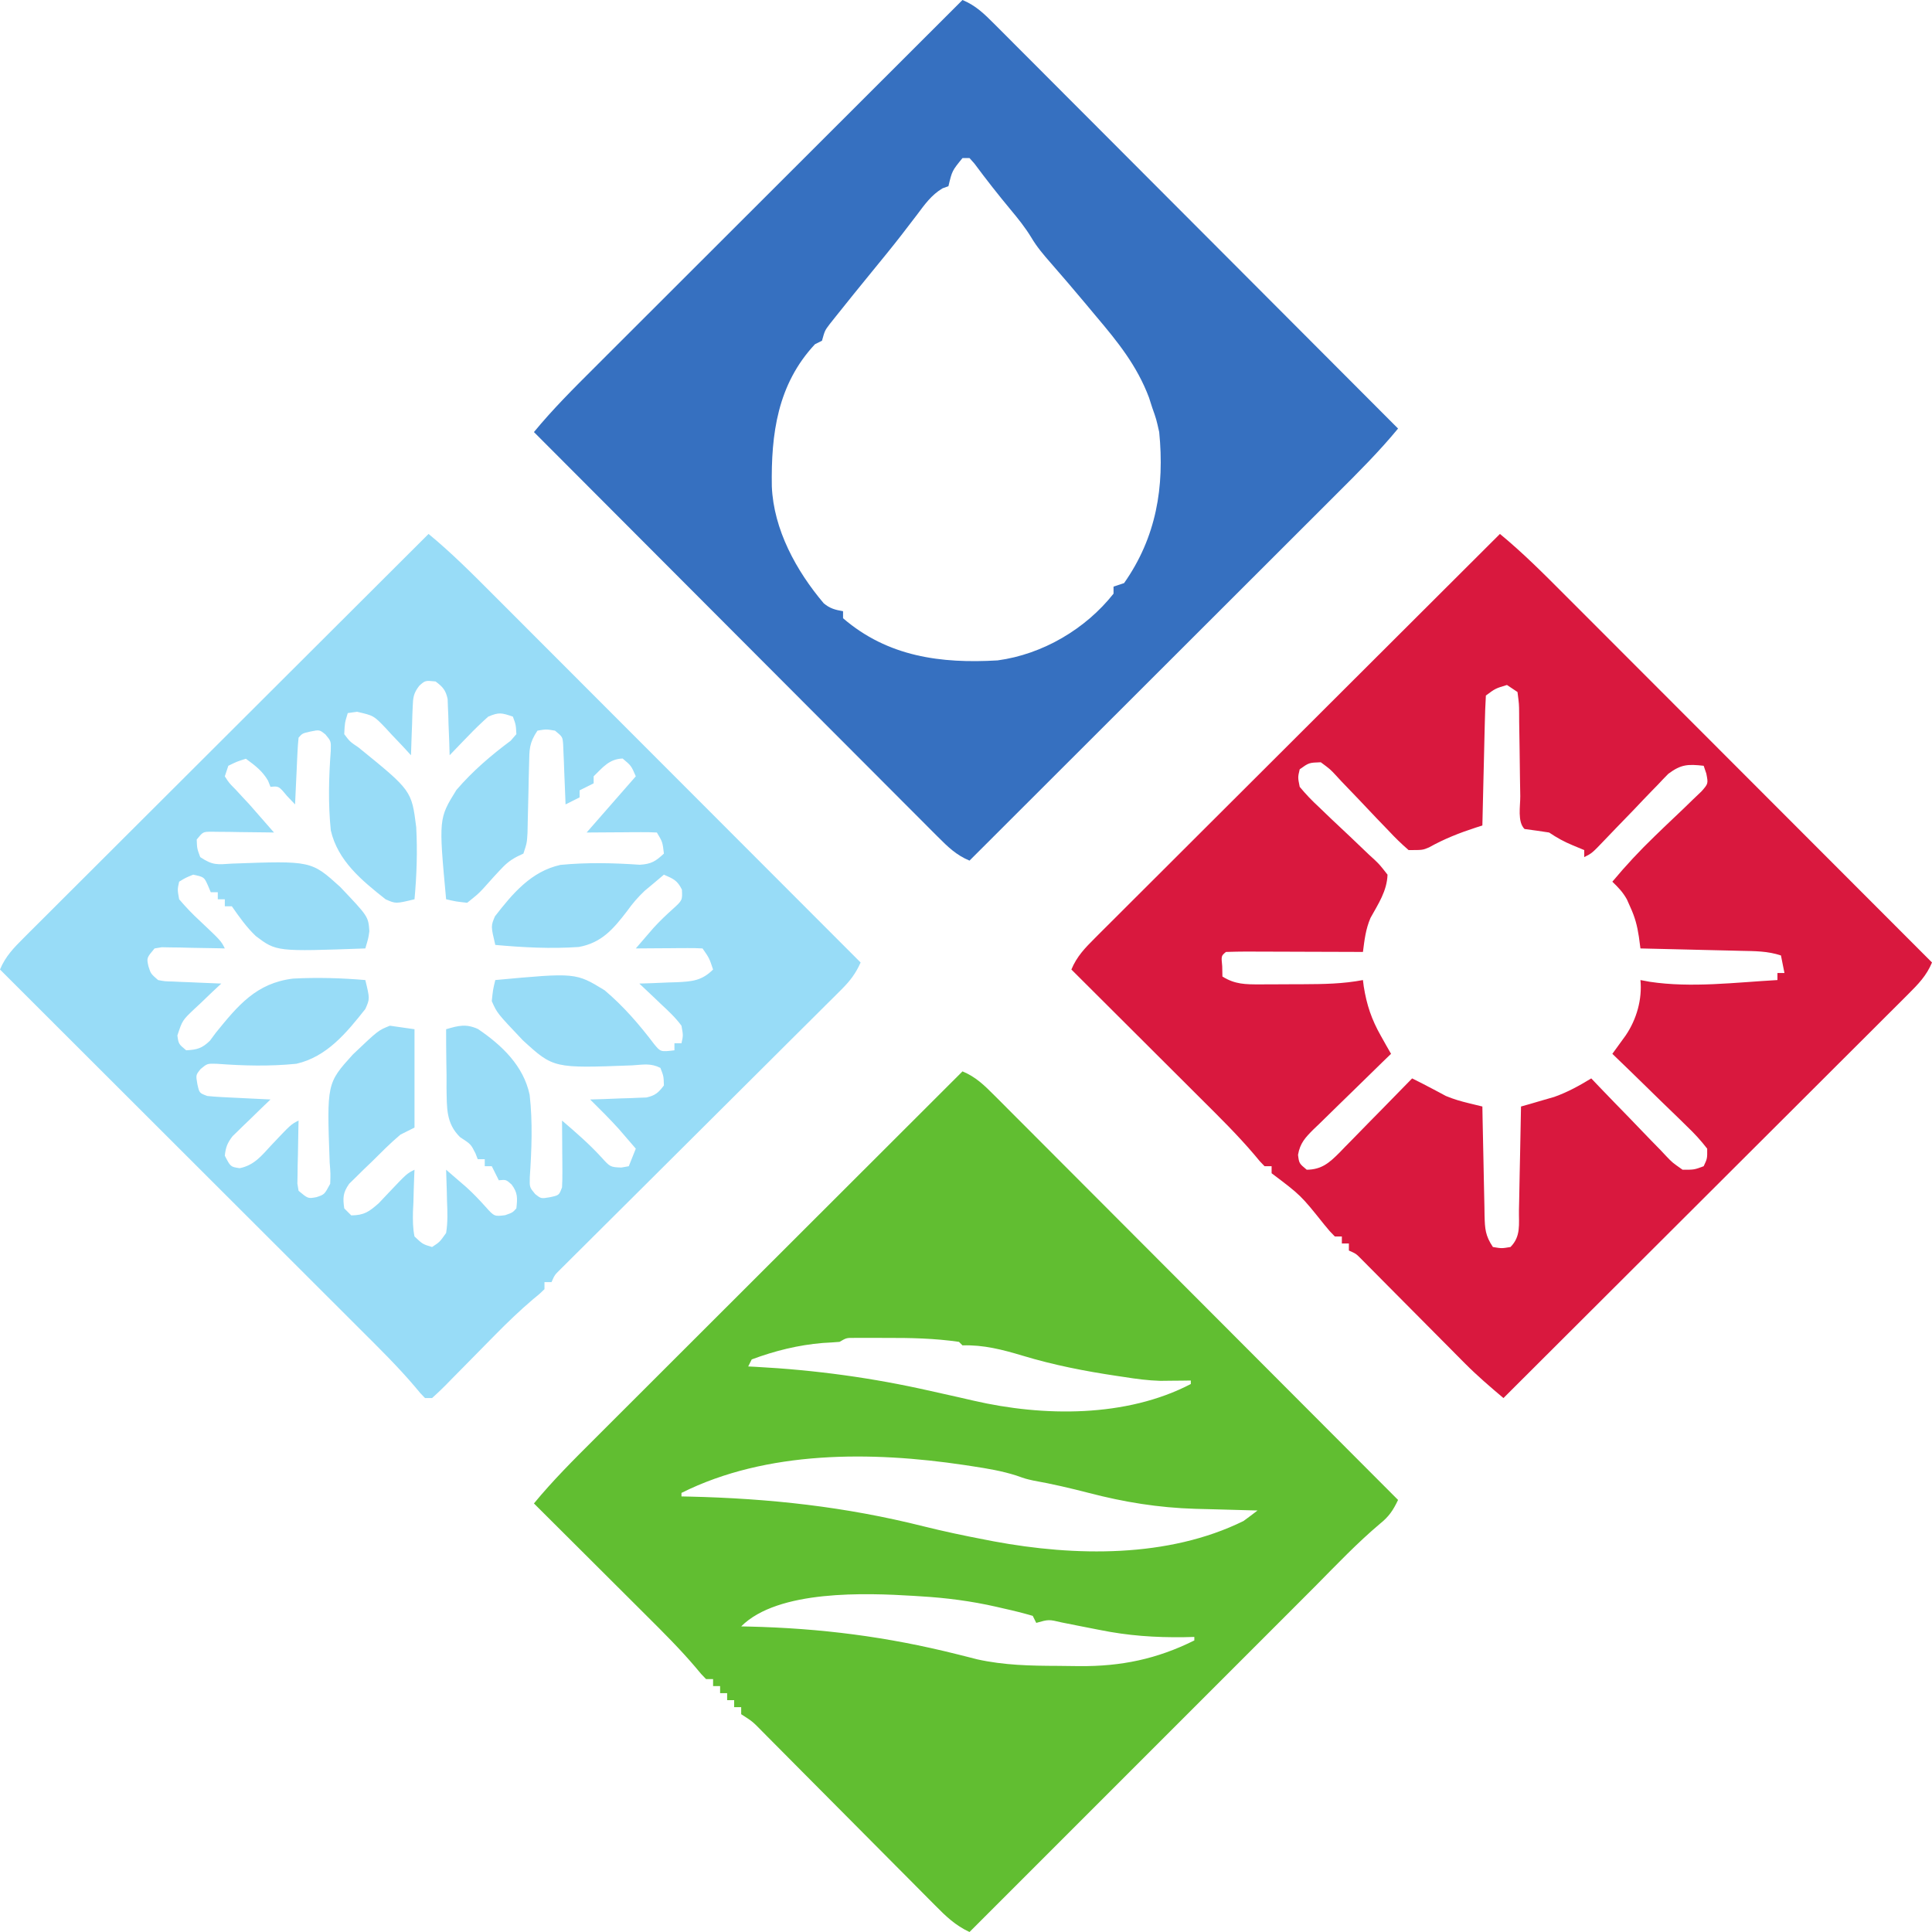
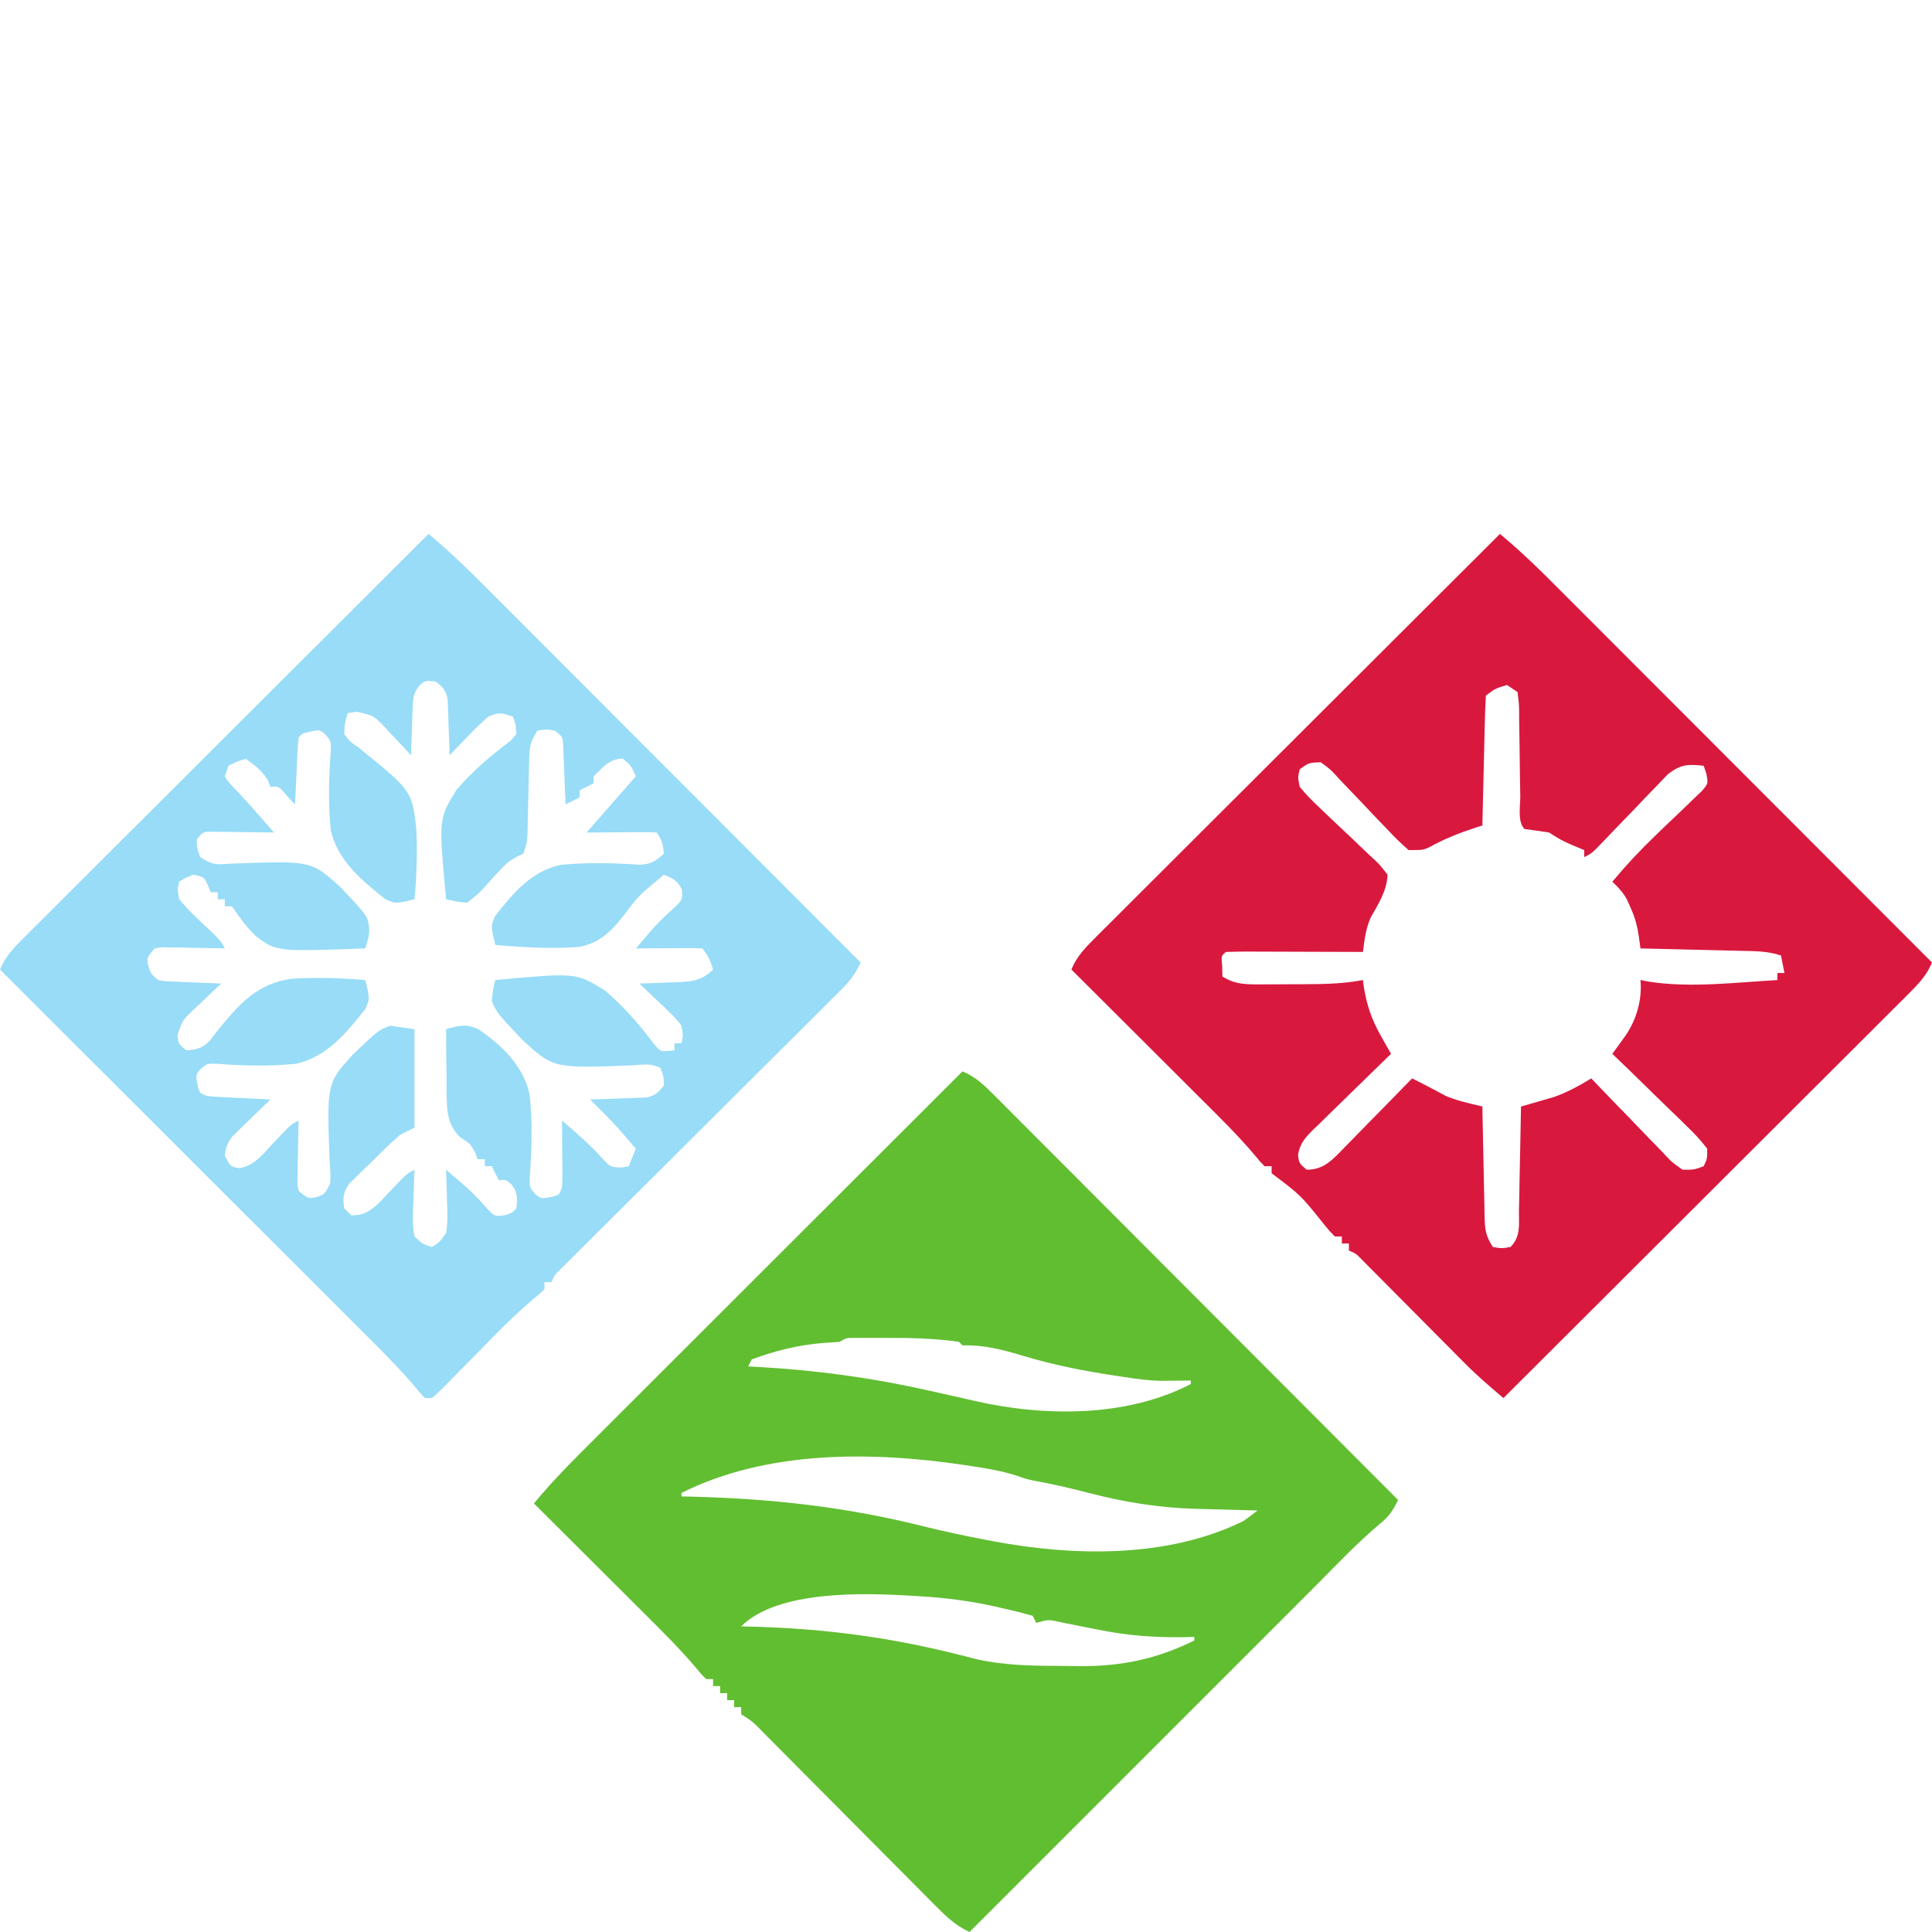
<svg xmlns="http://www.w3.org/2000/svg" version="1.1" width="550" height="550">
  <path d="M0 0 C3.775 1.569 6.166 3.919 9.037 6.796 C9.53 7.288 10.024 7.78 10.532 8.286 C12.183 9.934 13.826 11.588 15.47 13.243 C16.652 14.426 17.835 15.608 19.018 16.79 C22.229 20.001 25.434 23.217 28.637 26.434 C31.986 29.796 35.341 33.152 38.695 36.508 C45.045 42.865 51.39 49.226 57.734 55.59 C64.956 62.834 72.184 70.073 79.412 77.312 C94.281 92.201 109.143 107.098 124 122 C122.576 124.988 121.402 126.737 118.812 128.812 C112.435 134.194 106.679 140.237 100.818 146.167 C98.552 148.452 96.276 150.725 94 153 C92.635 154.365 91.271 155.729 89.906 157.094 C60.604 186.396 31.302 215.698 2 245 C-2.018 243.145 -4.765 240.497 -7.838 237.373 C-8.411 236.799 -8.984 236.225 -9.574 235.633 C-11.463 233.738 -13.345 231.836 -15.227 229.934 C-16.538 228.616 -17.851 227.298 -19.163 225.981 C-22.616 222.515 -26.063 219.044 -29.508 215.571 C-35.029 210.007 -40.557 204.45 -46.087 198.896 C-48.021 196.952 -49.951 195.005 -51.881 193.057 C-53.06 191.871 -54.24 190.684 -55.42 189.498 C-56.228 188.68 -56.228 188.68 -57.051 187.846 C-59.762 185.076 -59.762 185.076 -63 183 C-63 182.34 -63 181.68 -63 181 C-63.66 181 -64.32 181 -65 181 C-65 180.34 -65 179.68 -65 179 C-65.66 179 -66.32 179 -67 179 C-67 178.34 -67 177.68 -67 177 C-67.66 177 -68.32 177 -69 177 C-69 176.34 -69 175.68 -69 175 C-69.66 175 -70.32 175 -71 175 C-71 174.34 -71 173.68 -71 173 C-71.66 173 -72.32 173 -73 173 C-74.38 171.6 -74.38 171.6 -76.008 169.623 C-80.373 164.494 -85.097 159.777 -89.871 155.031 C-90.793 154.11 -91.716 153.189 -92.666 152.241 C-95.092 149.819 -97.521 147.399 -99.95 144.981 C-102.439 142.502 -104.926 140.021 -107.412 137.539 C-112.272 132.69 -117.135 127.844 -122 123 C-116.618 116.46 -110.663 110.529 -104.67 104.557 C-103.526 103.413 -102.383 102.269 -101.239 101.125 C-98.151 98.037 -95.06 94.951 -91.968 91.866 C-88.731 88.636 -85.497 85.402 -82.263 82.169 C-76.145 76.055 -70.025 69.943 -63.904 63.831 C-56.932 56.871 -49.963 49.908 -42.994 42.944 C-28.666 28.626 -14.334 14.312 0 0 Z M-35 77 C-36.581 77.132 -38.165 77.23 -39.75 77.312 C-46.718 77.885 -53.45 79.555 -60 82 C-60.33 82.66 -60.66 83.32 -61 84 C-59.97 84.052 -59.97 84.052 -58.918 84.104 C-41.878 85.015 -25.632 87.226 -9 91 C-6.418 91.577 -3.836 92.153 -1.254 92.729 C0.222 93.061 1.697 93.399 3.17 93.744 C23.023 98.327 46.623 98.578 65 89 C65 88.67 65 88.34 65 88 C63.822 88.017 63.822 88.017 62.621 88.035 C61.571 88.044 60.52 88.053 59.438 88.062 C58.405 88.074 57.372 88.086 56.309 88.098 C52.793 87.994 49.473 87.553 46 87 C45.335 86.901 44.67 86.803 43.986 86.701 C34.795 85.335 25.966 83.607 17.062 80.918 C11.358 79.208 5.982 77.813 0 78 C-0.495 77.505 -0.495 77.505 -1 77 C-7.994 75.983 -14.879 75.848 -21.938 75.875 C-22.977 75.871 -24.017 75.867 -25.088 75.863 C-26.079 75.865 -27.069 75.866 -28.09 75.867 C-28.986 75.868 -29.881 75.869 -30.804 75.871 C-33.044 75.858 -33.044 75.858 -35 77 Z M-80 120 C-80 120.33 -80 120.66 -80 121 C-79.303 121.015 -78.605 121.029 -77.886 121.044 C-54.887 121.577 -33.428 123.907 -11.113 129.508 C-5.294 130.956 0.547 132.191 6.438 133.312 C7.259 133.472 8.08 133.631 8.926 133.795 C31.968 138.085 58.523 138.577 80 128 C81.346 127.017 82.681 126.019 84 125 C83.179 124.98 82.358 124.96 81.512 124.94 C78.413 124.861 75.313 124.774 72.214 124.683 C70.235 124.626 68.255 124.579 66.275 124.531 C55.769 124.212 46.08 122.641 35.938 120 C30.722 118.658 25.516 117.431 20.211 116.492 C18 116 18 116 15.289 115.043 C11.229 113.755 7.204 113.078 3 112.438 C2.158 112.308 1.317 112.179 0.45 112.046 C-25.832 108.139 -55.681 107.84 -80 120 Z M-63 158 C-62.312 158.015 -61.624 158.029 -60.915 158.044 C-40.299 158.53 -21.523 160.921 -1.537 165.93 C-0.53 166.183 0.478 166.435 1.516 166.695 C2.405 166.922 3.295 167.149 4.212 167.383 C11.833 169.069 19.351 169.218 27.114 169.24 C29.165 169.25 31.216 169.281 33.268 169.312 C45.164 169.408 55.345 167.301 66 162 C66 161.67 66 161.34 66 161 C65.056 161.023 64.113 161.046 63.141 161.07 C54.829 161.187 47.174 160.657 39 159 C36.856 158.574 34.711 158.153 32.564 157.738 C31.126 157.458 29.689 157.172 28.254 156.878 C24.542 156 24.542 156 21 157 C20.505 156.01 20.505 156.01 20 155 C17.288 154.214 14.628 153.543 11.875 152.938 C11.127 152.764 10.38 152.591 9.609 152.412 C2.466 150.788 -4.623 149.868 -11.938 149.438 C-12.934 149.373 -12.934 149.373 -13.951 149.307 C-27.478 148.48 -52.51 147.51 -63 158 Z " fill="#61BE31" transform="translate(274,305)" />
  <path d="M0 0 C6.54 5.382 12.471 11.337 18.443 17.33 C19.587 18.474 20.731 19.617 21.875 20.761 C24.963 23.849 28.049 26.94 31.134 30.032 C34.364 33.269 37.598 36.503 40.831 39.737 C46.945 45.855 53.057 51.975 59.169 58.096 C66.129 65.068 73.092 72.037 80.056 79.006 C94.374 93.334 108.688 107.666 123 122 C121.431 125.775 119.081 128.166 116.204 131.037 C115.712 131.53 115.22 132.024 114.714 132.532 C113.066 134.183 111.412 135.826 109.757 137.47 C108.574 138.652 107.392 139.835 106.21 141.018 C102.999 144.229 99.783 147.434 96.566 150.637 C93.204 153.986 89.848 157.341 86.492 160.695 C80.135 167.045 73.774 173.39 67.41 179.734 C60.166 186.956 52.927 194.184 45.688 201.412 C30.799 216.281 15.902 231.143 1 246 C-2.771 242.813 -6.497 239.631 -9.976 236.122 C-11.016 235.076 -11.016 235.076 -12.078 234.01 C-12.801 233.278 -13.524 232.547 -14.27 231.793 C-15.032 231.027 -15.794 230.261 -16.579 229.472 C-18.993 227.046 -21.403 224.617 -23.812 222.188 C-27.004 218.97 -30.198 215.755 -33.395 212.543 C-34.128 211.801 -34.861 211.06 -35.617 210.296 C-36.295 209.614 -36.973 208.933 -37.671 208.231 C-38.267 207.63 -38.864 207.028 -39.478 206.409 C-40.964 204.901 -40.964 204.901 -43 204 C-43 203.34 -43 202.68 -43 202 C-43.66 202 -44.32 202 -45 202 C-45 201.34 -45 200.68 -45 200 C-45.66 200 -46.32 200 -47 200 C-48.41 198.566 -48.41 198.566 -50.062 196.562 C-56.688 188.269 -56.688 188.269 -65 182 C-65 181.34 -65 180.68 -65 180 C-65.66 180 -66.32 180 -67 180 C-68.333 178.647 -68.333 178.647 -69.926 176.705 C-74.713 171.08 -79.952 165.923 -85.184 160.719 C-86.25 159.654 -87.316 158.589 -88.382 157.525 C-91.163 154.747 -93.947 151.973 -96.732 149.2 C-99.583 146.359 -102.431 143.515 -105.279 140.672 C-110.85 135.112 -116.424 129.555 -122 124 C-120.431 120.225 -118.081 117.834 -115.204 114.963 C-114.712 114.47 -114.22 113.976 -113.714 113.468 C-112.066 111.817 -110.412 110.174 -108.757 108.53 C-107.574 107.348 -106.392 106.165 -105.21 104.982 C-101.999 101.771 -98.783 98.566 -95.566 95.363 C-92.204 92.014 -88.848 88.659 -85.492 85.305 C-79.135 78.955 -72.774 72.61 -66.41 66.266 C-59.166 59.044 -51.927 51.816 -44.688 44.588 C-29.799 29.719 -14.902 14.857 0 0 Z M2 43 C-1.286 43.991 -1.286 43.991 -4 46 C-4.16 48.737 -4.259 51.452 -4.316 54.191 C-4.348 55.421 -4.348 55.421 -4.379 56.676 C-4.445 59.305 -4.504 61.934 -4.562 64.562 C-4.606 66.341 -4.649 68.119 -4.693 69.896 C-4.801 74.264 -4.902 78.632 -5 83 C-5.899 83.287 -5.899 83.287 -6.817 83.579 C-11.544 85.115 -15.837 86.802 -20.176 89.23 C-22 90 -22 90 -26 90 C-28.054 88.222 -29.845 86.477 -31.684 84.496 C-32.787 83.352 -33.89 82.208 -34.994 81.064 C-36.722 79.25 -38.444 77.43 -40.161 75.606 C-41.823 73.848 -43.502 72.109 -45.184 70.371 C-45.692 69.819 -46.201 69.267 -46.724 68.698 C-48.335 66.974 -48.335 66.974 -51 65 C-54.36 65.116 -54.36 65.116 -57 67 C-57.546 69.296 -57.546 69.296 -57 72 C-55.221 74.142 -53.529 75.913 -51.496 77.781 C-50.352 78.881 -49.208 79.982 -48.064 81.082 C-46.249 82.798 -44.429 84.508 -42.606 86.216 C-40.848 87.871 -39.109 89.544 -37.371 91.219 C-36.819 91.724 -36.267 92.229 -35.698 92.75 C-34.181 94.217 -34.181 94.217 -32 97 C-32.158 101.654 -34.629 105.301 -36.844 109.305 C-38.223 112.52 -38.556 115.543 -39 119 C-40.176 118.995 -41.352 118.99 -42.564 118.984 C-46.912 118.966 -51.26 118.955 -55.608 118.945 C-57.492 118.94 -59.377 118.933 -61.262 118.925 C-63.965 118.912 -66.668 118.907 -69.371 118.902 C-70.219 118.897 -71.067 118.892 -71.941 118.887 C-73.961 118.887 -75.981 118.938 -78 119 C-79.356 120.125 -79.356 120.125 -79.062 123.062 C-79.042 124.032 -79.021 125.001 -79 126 C-75.41 128.242 -72.438 128.245 -68.258 128.23 C-66.944 128.229 -65.631 128.227 -64.277 128.225 C-63.595 128.218 -62.913 128.212 -62.21 128.206 C-60.139 128.188 -58.068 128.185 -55.996 128.186 C-50.204 128.16 -44.703 128.09 -39 127 C-38.925 127.594 -38.85 128.189 -38.773 128.801 C-37.939 134.058 -36.547 138.207 -33.914 142.855 C-33.37 143.825 -32.825 144.795 -32.264 145.794 C-31.847 146.522 -31.43 147.25 -31 148 C-31.788 148.761 -32.575 149.523 -33.387 150.307 C-36.307 153.137 -39.21 155.983 -42.108 158.834 C-43.365 160.065 -44.626 161.292 -45.892 162.514 C-47.71 164.273 -49.513 166.046 -51.312 167.824 C-51.881 168.367 -52.45 168.91 -53.036 169.469 C-55.41 171.841 -56.896 173.402 -57.48 176.761 C-57.171 179.191 -57.171 179.191 -55 181 C-50.726 180.949 -48.563 179.018 -45.622 176.075 C-45.101 175.533 -44.58 174.992 -44.043 174.434 C-43.221 173.603 -43.221 173.603 -42.383 172.756 C-40.641 170.993 -38.914 169.215 -37.188 167.438 C-36.007 166.237 -34.825 165.037 -33.643 163.838 C-30.751 160.902 -27.872 157.955 -25 155 C-23.034 155.979 -21.075 156.96 -19.141 158 C-18.205 158.495 -18.205 158.495 -17.25 159 C-16.636 159.33 -16.023 159.66 -15.391 160 C-13.197 160.917 -11.154 161.502 -8.851 162.062 C-6.945 162.527 -6.945 162.527 -5 163 C-4.97 164.658 -4.97 164.658 -4.94 166.349 C-4.864 170.447 -4.775 174.545 -4.683 178.643 C-4.644 180.417 -4.609 182.191 -4.578 183.966 C-4.532 186.515 -4.474 189.064 -4.414 191.613 C-4.403 192.407 -4.391 193.201 -4.379 194.019 C-4.276 197.843 -4.169 199.746 -2 203 C0.5 203.417 0.5 203.417 3 203 C6.015 199.985 5.357 196.541 5.414 192.492 C5.433 191.652 5.453 190.811 5.473 189.945 C5.533 187.255 5.579 184.565 5.625 181.875 C5.663 180.053 5.702 178.232 5.742 176.41 C5.838 171.94 5.922 167.47 6 163 C6.857 162.758 7.714 162.515 8.598 162.266 C10.313 161.763 10.313 161.763 12.062 161.25 C13.188 160.925 14.313 160.6 15.473 160.266 C19.343 158.877 22.491 157.128 26 155 C26.756 155.793 27.512 156.586 28.292 157.403 C31.103 160.34 33.937 163.255 36.779 166.163 C38.005 167.425 39.225 168.693 40.439 169.967 C42.185 171.798 43.953 173.606 45.727 175.41 C46.264 175.984 46.802 176.558 47.356 177.149 C49.083 178.956 49.083 178.956 52 181 C55.311 181.004 55.311 181.004 58 180 C59.029 177.83 59.029 177.83 59 175 C57.136 172.599 55.377 170.678 53.191 168.605 C52.29 167.717 52.29 167.717 51.371 166.811 C49.448 164.922 47.506 163.055 45.562 161.188 C44.256 159.911 42.95 158.633 41.646 157.354 C38.446 154.22 35.228 151.105 32 148 C32.348 147.523 32.695 147.047 33.054 146.556 C33.507 145.928 33.961 145.301 34.428 144.655 C34.879 144.034 35.33 143.413 35.794 142.773 C38.894 138.215 40.533 132.503 40 127 C40.874 127.162 41.748 127.325 42.648 127.492 C54.491 129.287 67.094 127.665 79 127 C79 126.34 79 125.68 79 125 C79.66 125 80.32 125 81 125 C80.67 123.35 80.34 121.7 80 120 C76.201 118.734 72.576 118.767 68.613 118.684 C67.796 118.663 66.979 118.642 66.137 118.621 C63.529 118.555 60.921 118.496 58.312 118.438 C56.544 118.394 54.775 118.351 53.006 118.307 C48.671 118.2 44.335 118.098 40 118 C39.853 116.898 39.706 115.795 39.554 114.659 C39.072 111.476 38.45 109.147 37.125 106.25 C36.634 105.144 36.634 105.144 36.133 104.016 C34.974 101.954 33.694 100.629 32 99 C35.814 94.432 39.805 90.147 44.094 86.02 C44.978 85.166 45.862 84.312 46.773 83.432 C48.613 81.664 50.463 79.907 52.32 78.158 C53.194 77.308 54.068 76.458 54.969 75.582 C55.767 74.821 56.566 74.06 57.389 73.277 C59.311 71.082 59.311 71.082 58.752 68.214 C58.504 67.483 58.256 66.753 58 66 C53.542 65.515 51.599 65.553 47.942 68.279 C46.916 69.313 45.909 70.366 44.918 71.434 C44.378 71.986 43.837 72.539 43.281 73.108 C41.566 74.869 39.876 76.652 38.188 78.438 C36.476 80.214 34.759 81.986 33.041 83.756 C31.975 84.858 30.914 85.964 29.859 87.075 C26.213 90.893 26.213 90.893 24 92 C24 91.34 24 90.68 24 90 C22.907 89.546 21.814 89.093 20.688 88.625 C18.179 87.584 16.303 86.535 14 85 C11.671 84.639 9.337 84.303 7 84 C4.932 81.932 5.814 77.514 5.789 74.66 C5.761 72.941 5.732 71.221 5.703 69.502 C5.662 66.778 5.625 64.055 5.599 61.331 C5.571 58.711 5.525 56.092 5.477 53.473 C5.473 52.655 5.47 51.837 5.467 50.995 C5.446 48.459 5.446 48.459 5 45 C4.01 44.34 3.02 43.68 2 43 Z " fill="#D9183E" transform="translate(427,152)" />
  <path d="M0 0 C6.54 5.382 12.471 11.337 18.443 17.33 C19.587 18.474 20.731 19.617 21.875 20.761 C24.963 23.849 28.049 26.94 31.134 30.032 C34.364 33.269 37.598 36.503 40.831 39.737 C46.945 45.855 53.057 51.975 59.169 58.096 C66.129 65.068 73.092 72.037 80.056 79.006 C94.374 93.334 108.688 107.666 123 122 C121.605 125.149 119.975 127.271 117.539 129.694 C116.823 130.412 116.106 131.13 115.368 131.87 C114.582 132.647 113.796 133.424 112.986 134.225 C112.158 135.052 111.331 135.878 110.478 136.729 C107.738 139.462 104.992 142.188 102.246 144.914 C100.345 146.809 98.445 148.704 96.545 150.6 C92.052 155.081 87.554 159.558 83.055 164.033 C74.991 172.052 66.933 180.077 58.881 188.107 C55.598 191.38 52.31 194.649 49.022 197.916 C47.309 199.622 45.597 201.328 43.885 203.034 C43.096 203.815 42.308 204.596 41.496 205.401 C40.426 206.47 40.426 206.47 39.334 207.559 C38.71 208.179 38.087 208.799 37.445 209.438 C35.906 210.956 35.906 210.956 35 213 C34.34 213 33.68 213 33 213 C33 213.66 33 214.32 33 215 C31.685 216.289 31.685 216.289 29.773 217.848 C26.009 221.047 22.505 224.42 19.039 227.934 C18.518 228.46 17.997 228.987 17.461 229.529 C15.291 231.725 13.126 233.926 10.965 236.131 C9.369 237.757 7.767 239.377 6.164 240.996 C5.43 241.751 5.43 241.751 4.681 242.52 C3.491 243.719 2.25 244.865 1 246 C0.34 246 -0.32 246 -1 246 C-2.331 244.65 -2.331 244.65 -3.921 242.711 C-8.736 237.055 -14.002 231.865 -19.26 226.627 C-20.384 225.503 -21.508 224.379 -22.632 223.254 C-25.662 220.223 -28.696 217.196 -31.73 214.169 C-34.908 210.997 -38.083 207.822 -41.259 204.648 C-47.263 198.647 -53.27 192.648 -59.278 186.65 C-66.121 179.818 -72.962 172.983 -79.803 166.147 C-93.865 152.095 -107.931 138.046 -122 124 C-120.431 120.225 -118.081 117.834 -115.204 114.963 C-114.712 114.47 -114.22 113.976 -113.714 113.468 C-112.066 111.817 -110.412 110.174 -108.757 108.53 C-107.574 107.348 -106.392 106.165 -105.21 104.982 C-101.999 101.771 -98.783 98.566 -95.566 95.363 C-92.204 92.014 -88.848 88.659 -85.492 85.305 C-79.135 78.955 -72.774 72.61 -66.41 66.266 C-59.166 59.044 -51.927 51.816 -44.688 44.588 C-29.799 29.719 -14.902 14.857 0 0 Z M-2.656 43.236 C-4.289 45.379 -4.417 46.559 -4.512 49.23 C-4.565 50.434 -4.565 50.434 -4.619 51.662 C-4.642 52.495 -4.664 53.329 -4.688 54.188 C-4.722 55.032 -4.756 55.877 -4.791 56.748 C-4.873 58.832 -4.938 60.916 -5 63 C-5.797 62.134 -6.593 61.267 -7.414 60.375 C-8.484 59.249 -9.554 58.124 -10.625 57 C-11.147 56.428 -11.669 55.855 -12.207 55.266 C-15.626 51.709 -15.626 51.709 -20.398 50.625 C-21.257 50.749 -22.115 50.873 -23 51 C-23.857 53.811 -23.857 53.811 -24 57 C-22.413 59.115 -22.413 59.115 -19.977 60.758 C-4.827 73.047 -4.827 73.047 -3.512 83.473 C-3.143 90.336 -3.368 97.159 -4 104 C-9.337 105.294 -9.337 105.294 -12.226 104.013 C-18.977 98.679 -25.832 93.084 -27.829 84.393 C-28.598 76.822 -28.407 69.313 -27.837 61.733 C-27.761 58.988 -27.761 58.988 -29.331 57.107 C-31.034 55.725 -31.034 55.725 -33.625 56.25 C-35.931 56.777 -35.931 56.777 -37 58 C-37.156 59.413 -37.251 60.834 -37.316 62.254 C-37.379 63.535 -37.379 63.535 -37.443 64.842 C-37.483 65.74 -37.522 66.637 -37.562 67.562 C-37.627 68.915 -37.627 68.915 -37.693 70.295 C-37.8 72.53 -37.902 74.765 -38 77 C-38.784 76.175 -39.568 75.35 -40.375 74.5 C-42.637 71.77 -42.637 71.77 -45 72 C-45.34 71.134 -45.34 71.134 -45.688 70.25 C-47.33 67.434 -49.395 65.919 -52 64 C-54.496 64.781 -54.496 64.781 -57 66 C-57.33 66.99 -57.66 67.98 -58 69 C-56.809 70.869 -56.809 70.869 -55 72.688 C-54.359 73.382 -53.719 74.077 -53.059 74.793 C-52.379 75.521 -51.7 76.25 -51 77 C-49.682 78.495 -48.37 79.995 -47.062 81.5 C-46.042 82.667 -45.021 83.834 -44 85 C-44.595 84.99 -45.191 84.979 -45.804 84.968 C-48.494 84.927 -51.185 84.901 -53.875 84.875 C-54.812 84.858 -55.749 84.841 -56.715 84.824 C-57.611 84.818 -58.507 84.811 -59.43 84.805 C-60.671 84.789 -60.671 84.789 -61.937 84.773 C-64.224 84.807 -64.224 84.807 -66 87 C-65.909 89.54 -65.909 89.54 -65 92 C-61.399 94.401 -60.16 94.123 -55.926 93.852 C-33.399 93.032 -33.399 93.032 -25.196 100.447 C-17.146 108.914 -17.146 108.914 -16.854 113.085 C-17.117 115.023 -17.117 115.023 -18 118 C-43.292 118.909 -43.292 118.909 -49.172 114.484 C-51.839 111.944 -53.897 109.018 -56 106 C-56.66 106 -57.32 106 -58 106 C-58 105.34 -58 104.68 -58 104 C-58.66 104 -59.32 104 -60 104 C-60 103.34 -60 102.68 -60 102 C-60.66 102 -61.32 102 -62 102 C-62.268 101.361 -62.536 100.721 -62.812 100.062 C-63.887 97.669 -63.887 97.669 -67 97 C-69.167 97.875 -69.167 97.875 -71 99 C-71.501 101.236 -71.501 101.236 -71 104 C-69.073 106.264 -67.234 108.193 -65.062 110.188 C-59.078 115.843 -59.078 115.843 -58 118 C-58.595 117.984 -59.191 117.969 -59.804 117.952 C-62.494 117.89 -65.184 117.851 -67.875 117.812 C-68.812 117.787 -69.749 117.762 -70.715 117.736 C-71.611 117.727 -72.507 117.717 -73.43 117.707 C-74.257 117.691 -75.085 117.676 -75.937 117.659 C-76.618 117.772 -77.299 117.884 -78 118 C-80.264 120.692 -80.264 120.692 -79.75 123.062 C-79.075 125.195 -79.075 125.195 -77 127 C-75.067 127.368 -75.067 127.368 -72.867 127.414 C-72.062 127.453 -71.256 127.491 -70.426 127.531 C-69.584 127.562 -68.742 127.593 -67.875 127.625 C-67.026 127.664 -66.176 127.702 -65.301 127.742 C-63.201 127.837 -61.1 127.919 -59 128 C-60.299 129.212 -60.299 129.212 -61.625 130.449 C-62.751 131.528 -63.876 132.607 -65 133.688 C-65.572 134.218 -66.145 134.748 -66.734 135.295 C-70.079 138.481 -70.079 138.481 -71.5 142.77 C-71.166 145.191 -71.166 145.191 -69 147 C-65.914 146.84 -64.443 146.437 -62.224 144.25 C-61.675 143.507 -61.125 142.765 -60.559 142 C-54.232 134.2 -49.015 127.859 -38.59 126.586 C-31.709 126.217 -24.864 126.418 -18 127 C-16.706 132.337 -16.706 132.337 -17.987 135.226 C-23.321 141.977 -28.916 148.832 -37.607 150.829 C-45.178 151.598 -52.687 151.407 -60.267 150.837 C-63.011 150.76 -63.011 150.76 -64.889 152.331 C-66.267 154.032 -66.267 154.032 -65.812 156.625 C-65.254 159.166 -65.254 159.166 -63 160 C-61.627 160.15 -60.247 160.248 -58.867 160.316 C-58.062 160.358 -57.256 160.4 -56.426 160.443 C-55.584 160.483 -54.742 160.522 -53.875 160.562 C-52.601 160.627 -52.601 160.627 -51.301 160.693 C-49.201 160.8 -47.1 160.9 -45 161 C-45.855 161.82 -46.709 162.64 -47.59 163.484 C-48.706 164.573 -49.822 165.661 -50.938 166.75 C-51.501 167.289 -52.065 167.828 -52.646 168.383 C-53.454 169.176 -53.454 169.176 -54.277 169.984 C-54.775 170.466 -55.272 170.948 -55.785 171.444 C-57.253 173.324 -57.757 174.628 -58 177 C-56.37 180.174 -56.37 180.174 -53.762 180.559 C-49.664 179.73 -47.536 177.029 -44.812 174.062 C-39.157 168.078 -39.157 168.078 -37 167 C-37.024 167.893 -37.024 167.893 -37.048 168.804 C-37.11 171.494 -37.149 174.184 -37.188 176.875 C-37.213 177.812 -37.238 178.749 -37.264 179.715 C-37.278 181.059 -37.278 181.059 -37.293 182.43 C-37.317 183.671 -37.317 183.671 -37.341 184.937 C-37.228 185.618 -37.116 186.299 -37 187 C-34.311 189.246 -34.311 189.246 -31.938 188.812 C-29.64 188.059 -29.64 188.059 -28 185 C-27.893 182.153 -27.893 182.153 -28.148 178.926 C-28.968 156.399 -28.968 156.399 -21.553 148.196 C-14.326 141.325 -14.326 141.325 -11 140 C-8.69 140.33 -6.38 140.66 -4 141 C-4 150.24 -4 159.48 -4 169 C-5.98 169.99 -5.98 169.99 -8 171 C-10.905 173.442 -13.557 176.141 -16.25 178.812 C-16.995 179.525 -17.74 180.237 -18.508 180.971 C-19.212 181.667 -19.915 182.364 -20.641 183.082 C-21.285 183.713 -21.93 184.345 -22.595 184.995 C-24.372 187.53 -24.427 188.965 -24 192 C-23.01 192.99 -23.01 192.99 -22 194 C-18.309 193.949 -16.98 192.982 -14.176 190.531 C-13.211 189.531 -12.257 188.52 -11.312 187.5 C-6.184 182.092 -6.184 182.092 -4 181 C-4.026 181.56 -4.052 182.12 -4.079 182.697 C-4.183 185.235 -4.248 187.773 -4.312 190.312 C-4.354 191.194 -4.396 192.075 -4.439 192.982 C-4.486 195.42 -4.486 197.61 -4 200 C-1.658 202.202 -1.658 202.202 1 203 C3.177 201.581 3.177 201.581 5 199 C5.506 195.905 5.377 192.875 5.25 189.75 C5.232 188.91 5.214 188.069 5.195 187.203 C5.148 185.135 5.077 183.067 5 181 C6.211 182.039 7.419 183.081 8.625 184.125 C9.356 184.757 10.087 185.388 10.84 186.039 C12.755 187.778 14.461 189.579 16.188 191.5 C18.723 194.325 18.723 194.325 21.812 193.938 C23.936 193.188 23.936 193.188 25 192 C25.308 189.073 25.436 187.574 23.625 185.188 C22.066 183.803 22.066 183.803 20 184 C19.34 182.68 18.68 181.36 18 180 C17.34 180 16.68 180 16 180 C16 179.34 16 178.68 16 178 C15.34 178 14.68 178 14 178 C13.691 177.196 13.691 177.196 13.375 176.375 C12.049 173.728 12.049 173.728 8.969 171.719 C4.92 167.738 5.234 163.299 5.117 157.875 C5.12 156.637 5.122 155.4 5.125 154.125 C5.104 152.864 5.084 151.604 5.062 150.305 C5.015 147.202 4.996 144.103 5 141 C8.499 139.967 10.68 139.402 14.062 140.934 C20.883 145.555 27.024 151.406 28.777 159.658 C29.673 167.458 29.341 175.343 28.822 183.159 C28.752 185.998 28.752 185.998 30.333 187.905 C32.035 189.264 32.035 189.264 34.625 188.812 C37.166 188.254 37.166 188.254 38 186 C38.083 184.552 38.107 183.099 38.098 181.648 C38.094 180.798 38.091 179.947 38.088 179.07 C38.08 178.181 38.071 177.291 38.062 176.375 C38.058 175.478 38.053 174.581 38.049 173.656 C38.037 171.437 38.021 169.219 38 167 C41.898 170.344 45.719 173.643 49.188 177.438 C51.728 180.243 51.728 180.243 54.875 180.375 C55.576 180.251 56.278 180.127 57 180 C57.66 178.35 58.32 176.7 59 175 C57.961 173.789 56.919 172.581 55.875 171.375 C55.295 170.702 54.715 170.029 54.117 169.336 C51.505 166.454 48.766 163.734 46 161 C47.265 160.963 48.529 160.925 49.832 160.887 C51.492 160.821 53.152 160.755 54.812 160.688 C55.646 160.665 56.479 160.642 57.338 160.619 C58.14 160.584 58.943 160.548 59.77 160.512 C60.508 160.486 61.246 160.459 62.007 160.432 C64.521 159.887 65.468 159.042 67 157 C66.925 154.373 66.925 154.373 66 152 C63.221 150.611 61.156 151.079 58.059 151.281 C35.571 152.134 35.571 152.134 26.836 144.145 C19.52 136.429 19.52 136.429 18 133 C18.337 129.733 18.337 129.733 19 127 C41.903 124.883 41.903 124.883 50.126 129.912 C55.499 134.451 60.011 139.669 64.246 145.272 C66.064 147.468 66.064 147.468 70 147 C70 146.34 70 145.68 70 145 C70.66 145 71.32 145 72 145 C72.506 142.769 72.506 142.769 72 140 C70.261 137.623 68.155 135.685 66 133.688 C65.428 133.138 64.855 132.588 64.266 132.021 C62.855 130.669 61.429 129.333 60 128 C61.181 127.963 62.362 127.925 63.578 127.887 C65.135 127.821 66.693 127.755 68.25 127.688 C69.027 127.665 69.805 127.642 70.605 127.619 C74.94 127.415 77.78 127.228 81 124 C79.912 120.75 79.912 120.75 78 118 C76.584 117.913 75.164 117.893 73.746 117.902 C72.465 117.907 72.465 117.907 71.158 117.912 C70.26 117.92 69.363 117.929 68.438 117.938 C67.085 117.944 67.085 117.944 65.705 117.951 C63.47 117.963 61.235 117.979 59 118 C60.039 116.789 61.081 115.581 62.125 114.375 C62.757 113.644 63.388 112.913 64.039 112.16 C65.778 110.245 67.579 108.539 69.5 106.812 C72.276 104.284 72.276 104.284 72.125 101.25 C70.775 98.55 69.684 98.195 67 97 C65.931 97.888 64.871 98.786 63.812 99.688 C63.062 100.311 62.312 100.935 61.539 101.578 C59.529 103.495 58.116 105.139 56.523 107.359 C52.649 112.417 49.289 116.405 42.77 117.585 C34.827 118.137 26.92 117.719 19 117 C17.733 111.637 17.733 111.637 18.895 108.866 C23.941 102.365 29.218 96.054 37.544 94.219 C45.089 93.482 52.582 93.655 60.138 94.178 C63.406 93.975 64.639 93.199 67 91 C66.621 87.709 66.621 87.709 65 85 C63.511 84.913 62.019 84.893 60.527 84.902 C59.179 84.907 59.179 84.907 57.803 84.912 C56.857 84.92 55.912 84.929 54.938 84.938 C53.988 84.942 53.039 84.947 52.061 84.951 C49.707 84.963 47.354 84.979 45 85 C49.667 79.667 54.333 74.333 59 69 C57.699 65.985 57.699 65.985 55.25 63.938 C51.469 64.043 49.597 66.462 47 69 C47 69.66 47 70.32 47 71 C45.68 71.66 44.36 72.32 43 73 C43 73.66 43 74.32 43 75 C41.02 75.99 41.02 75.99 39 77 C38.97 76.152 38.97 76.152 38.94 75.288 C38.845 72.733 38.735 70.179 38.625 67.625 C38.594 66.736 38.563 65.846 38.531 64.93 C38.493 64.079 38.454 63.228 38.414 62.352 C38.383 61.566 38.351 60.781 38.319 59.971 C38.16 57.77 38.16 57.77 36 56 C33.5 55.583 33.5 55.583 31 56 C28.62 59.57 28.711 61.288 28.621 65.531 C28.587 66.816 28.553 68.102 28.518 69.426 C28.49 70.784 28.464 72.142 28.438 73.5 C28.38 76.156 28.314 78.813 28.246 81.469 C28.21 83.239 28.21 83.239 28.174 85.045 C28 88 28 88 27 91 C26.441 91.264 25.881 91.529 25.305 91.801 C23.032 92.983 21.916 94.004 20.195 95.855 C19.694 96.395 19.192 96.934 18.676 97.49 C17.64 98.624 16.614 99.768 15.598 100.92 C14.07 102.543 14.07 102.543 11 105 C7.808 104.654 7.808 104.654 5 104 C2.877 81.037 2.877 81.037 7.928 72.89 C12.508 67.548 17.749 63.063 23.385 58.867 C23.918 58.251 24.451 57.635 25 57 C24.859 54.308 24.859 54.308 24 52 C20.738 50.913 20.075 50.712 17 52 C14.978 53.81 13.114 55.603 11.25 57.562 C10.743 58.083 10.237 58.603 9.715 59.139 C8.47 60.419 7.234 61.709 6 63 C5.944 61.103 5.944 61.103 5.887 59.168 C5.821 57.508 5.755 55.848 5.688 54.188 C5.665 53.354 5.642 52.521 5.619 51.662 C5.584 50.86 5.548 50.057 5.512 49.23 C5.486 48.492 5.459 47.754 5.432 46.993 C4.885 44.469 4.055 43.534 2 42 C-0.944 41.701 -0.944 41.701 -2.656 43.236 Z " fill="#98DCF7" transform="translate(122,152)" />
-   <path d="M0 0 C3.775 1.569 6.166 3.919 9.037 6.796 C9.53 7.288 10.024 7.78 10.532 8.286 C12.183 9.934 13.826 11.588 15.47 13.243 C16.652 14.426 17.835 15.608 19.018 16.79 C22.229 20.001 25.434 23.217 28.637 26.434 C31.986 29.796 35.341 33.152 38.695 36.508 C45.045 42.865 51.39 49.226 57.734 55.59 C64.956 62.834 72.184 70.073 79.412 77.312 C94.281 92.201 109.143 107.098 124 122 C118.618 128.54 112.663 134.471 106.67 140.443 C105.526 141.587 104.383 142.731 103.239 143.875 C100.151 146.963 97.06 150.049 93.968 153.134 C90.731 156.364 87.497 159.598 84.263 162.831 C78.145 168.945 72.025 175.057 65.904 181.169 C58.932 188.129 51.963 195.092 44.994 202.056 C30.666 216.374 16.334 230.688 2 245 C-1.775 243.431 -4.166 241.081 -7.037 238.204 C-7.53 237.712 -8.024 237.22 -8.532 236.714 C-10.183 235.066 -11.826 233.412 -13.47 231.757 C-14.652 230.574 -15.835 229.392 -17.018 228.21 C-20.229 224.999 -23.434 221.783 -26.637 218.566 C-29.986 215.204 -33.341 211.848 -36.695 208.492 C-43.045 202.135 -49.39 195.774 -55.734 189.41 C-62.956 182.166 -70.184 174.927 -77.412 167.688 C-92.281 152.799 -107.143 137.902 -122 123 C-116.618 116.46 -110.663 110.529 -104.67 104.557 C-103.526 103.413 -102.383 102.269 -101.239 101.125 C-98.151 98.037 -95.06 94.951 -91.968 91.866 C-88.731 88.636 -85.497 85.402 -82.263 82.169 C-76.145 76.055 -70.025 69.943 -63.904 63.831 C-56.932 56.871 -49.963 49.908 -42.994 42.944 C-28.666 28.626 -14.334 14.312 0 0 Z M0 45 C-2.962 48.633 -2.962 48.633 -4 53 C-4.558 53.204 -5.116 53.407 -5.691 53.617 C-8.869 55.521 -10.753 58.206 -12.938 61.125 C-13.909 62.393 -14.881 63.66 -15.855 64.926 C-16.365 65.59 -16.875 66.255 -17.4 66.94 C-20.123 70.446 -22.939 73.876 -25.75 77.312 C-31.029 83.789 -31.029 83.789 -36.25 90.312 C-36.771 90.969 -37.292 91.625 -37.828 92.301 C-39.19 94.108 -39.19 94.108 -40 97 C-40.99 97.495 -40.99 97.495 -42 98 C-52.662 109.412 -54.524 123.546 -54.277 138.484 C-53.762 150.769 -47.321 162.513 -39.492 171.758 C-37.715 173.237 -36.256 173.603 -34 174 C-34 174.66 -34 175.32 -34 176 C-21.249 186.98 -6.08 188.953 10 188 C22.774 186.283 35.045 179.092 43 169 C43 168.34 43 167.68 43 167 C43.99 166.67 44.98 166.34 46 166 C55.191 152.936 57.548 138.608 56 123 C55.171 119.298 55.171 119.298 54 116 C53.553 114.606 53.553 114.606 53.098 113.184 C49.665 104.078 44.206 97.336 38 90 C37.017 88.823 36.034 87.646 35.051 86.469 C31.765 82.55 28.45 78.657 25.082 74.809 C23.063 72.5 21.17 70.288 19.609 67.641 C17.866 64.78 15.899 62.319 13.75 59.75 C10.173 55.449 6.74 51.077 3.41 46.582 C2.945 46.06 2.479 45.538 2 45 C1.34 45 0.68 45 0 45 Z " fill="#3670C0" transform="translate(274,0)" />
-   <path d="" fill="#62C9E0" transform="translate(0,0)" />
</svg>